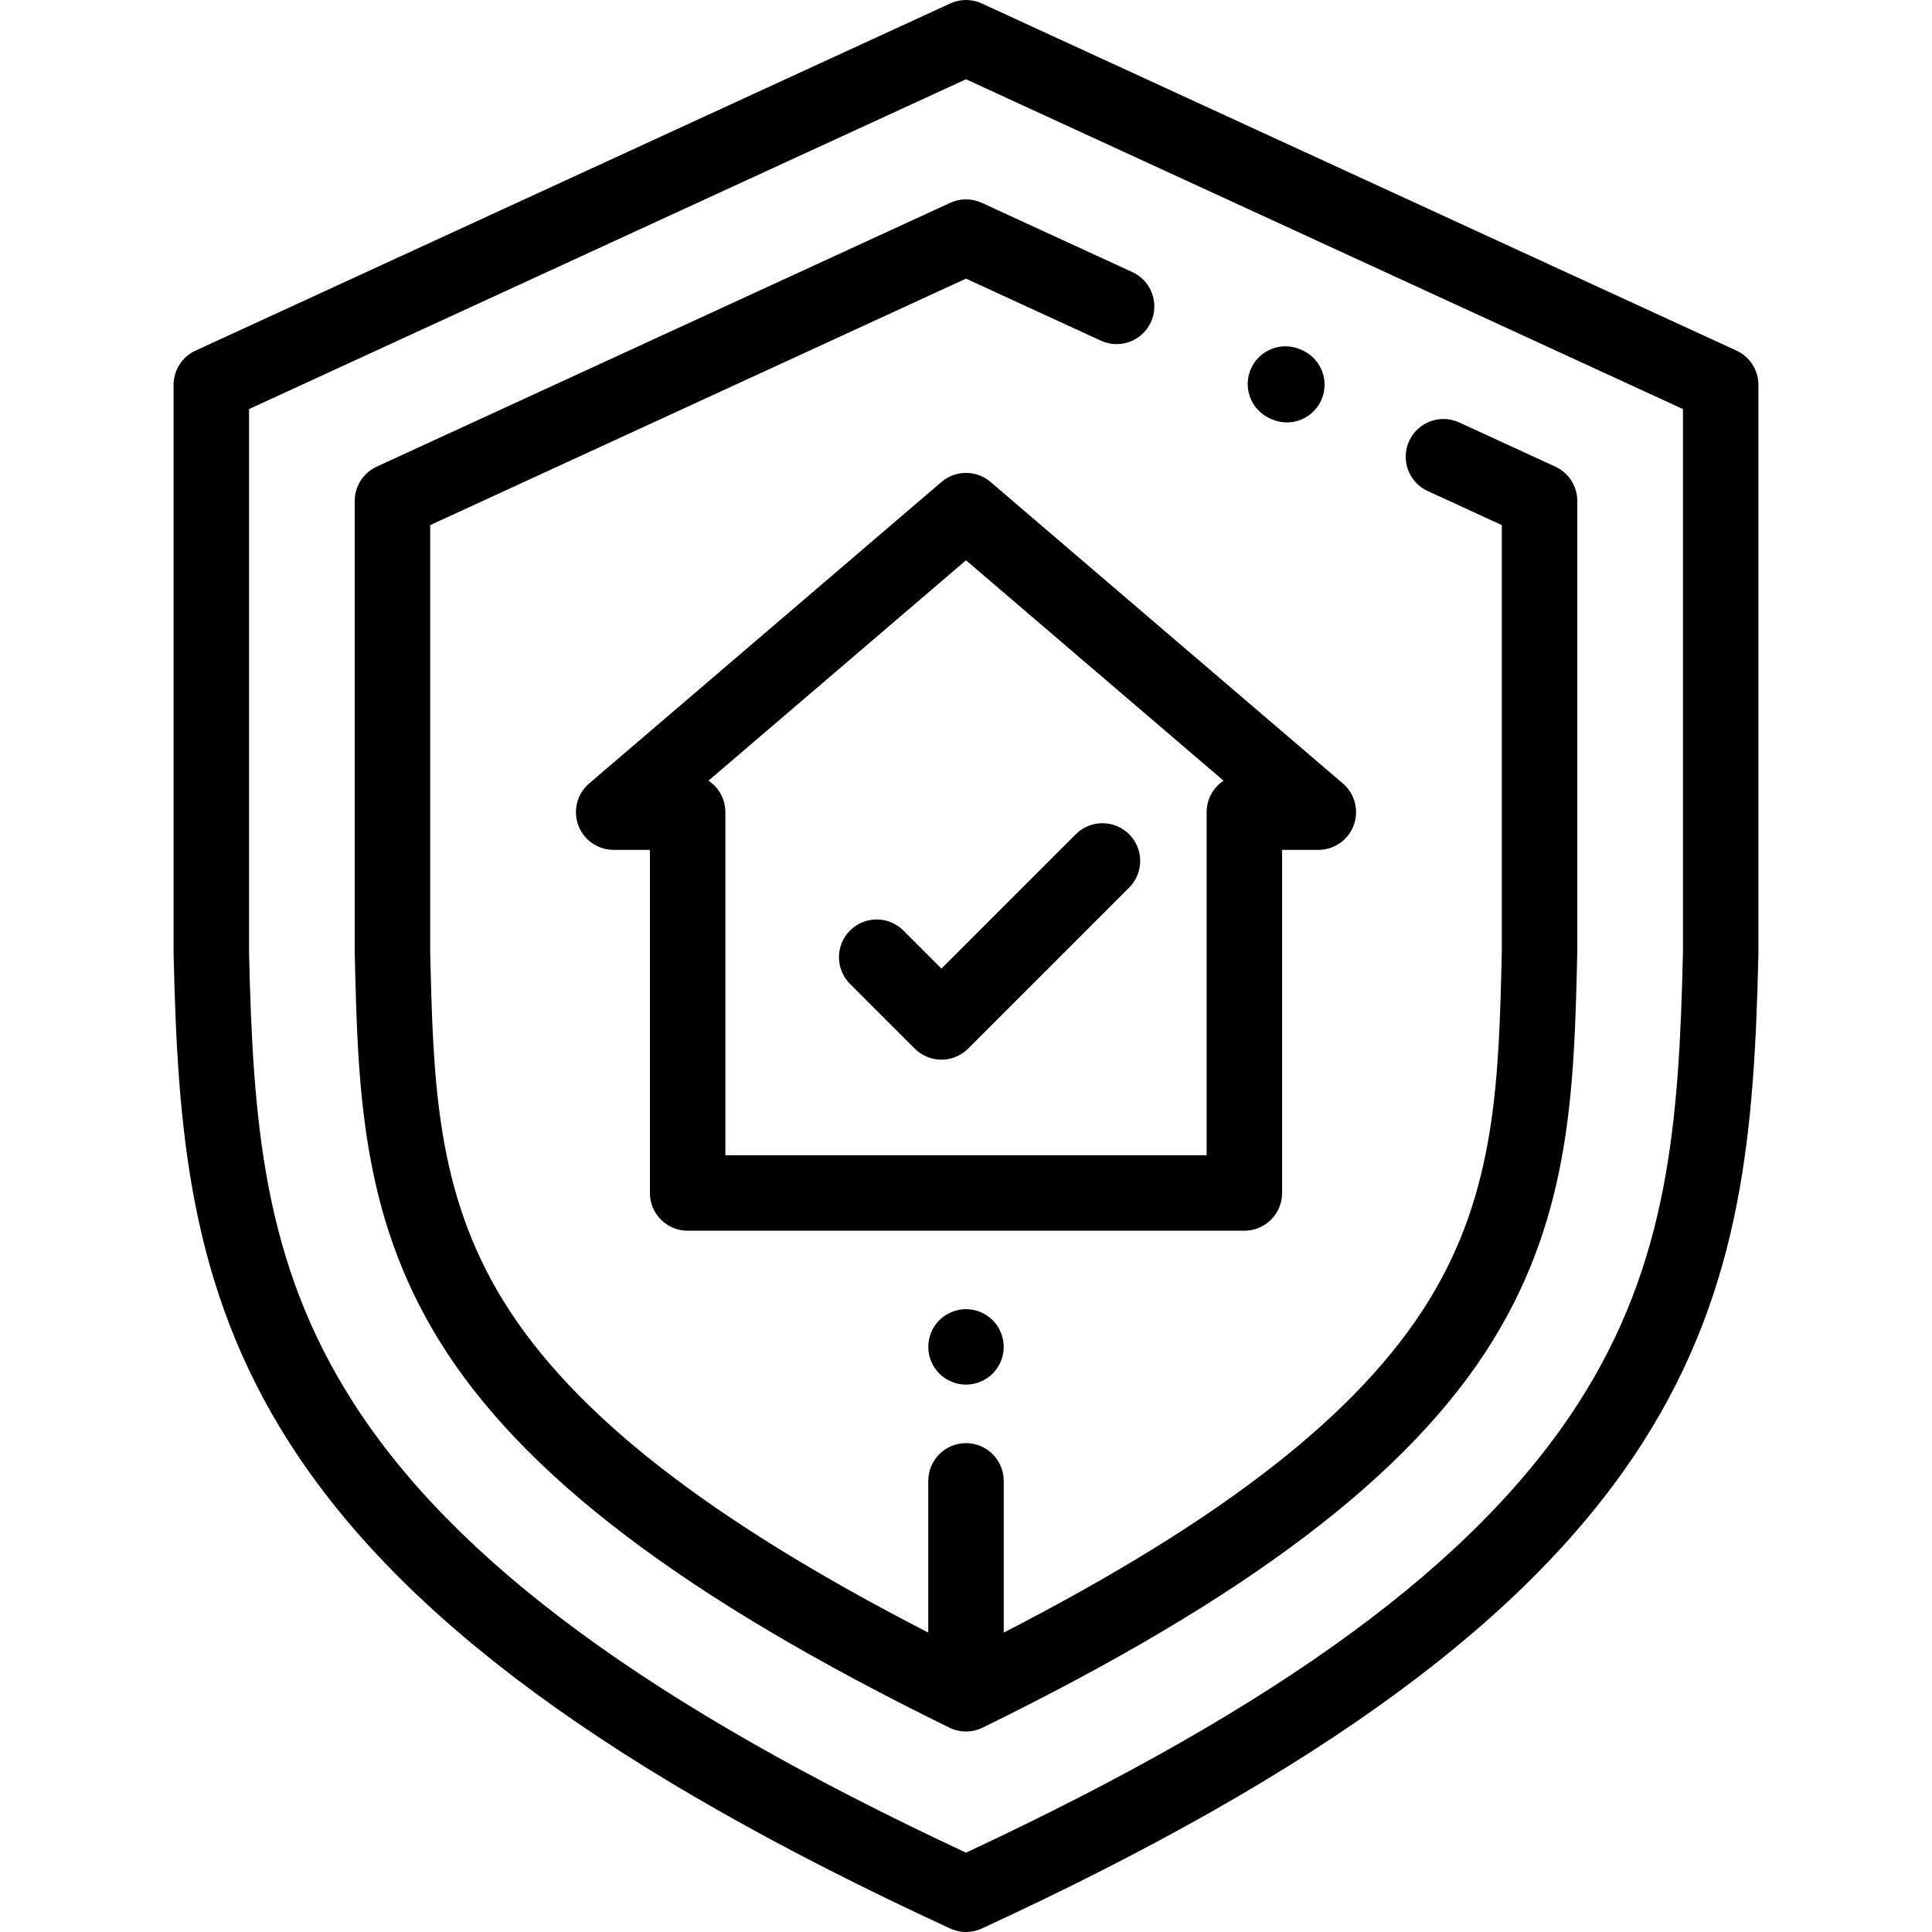
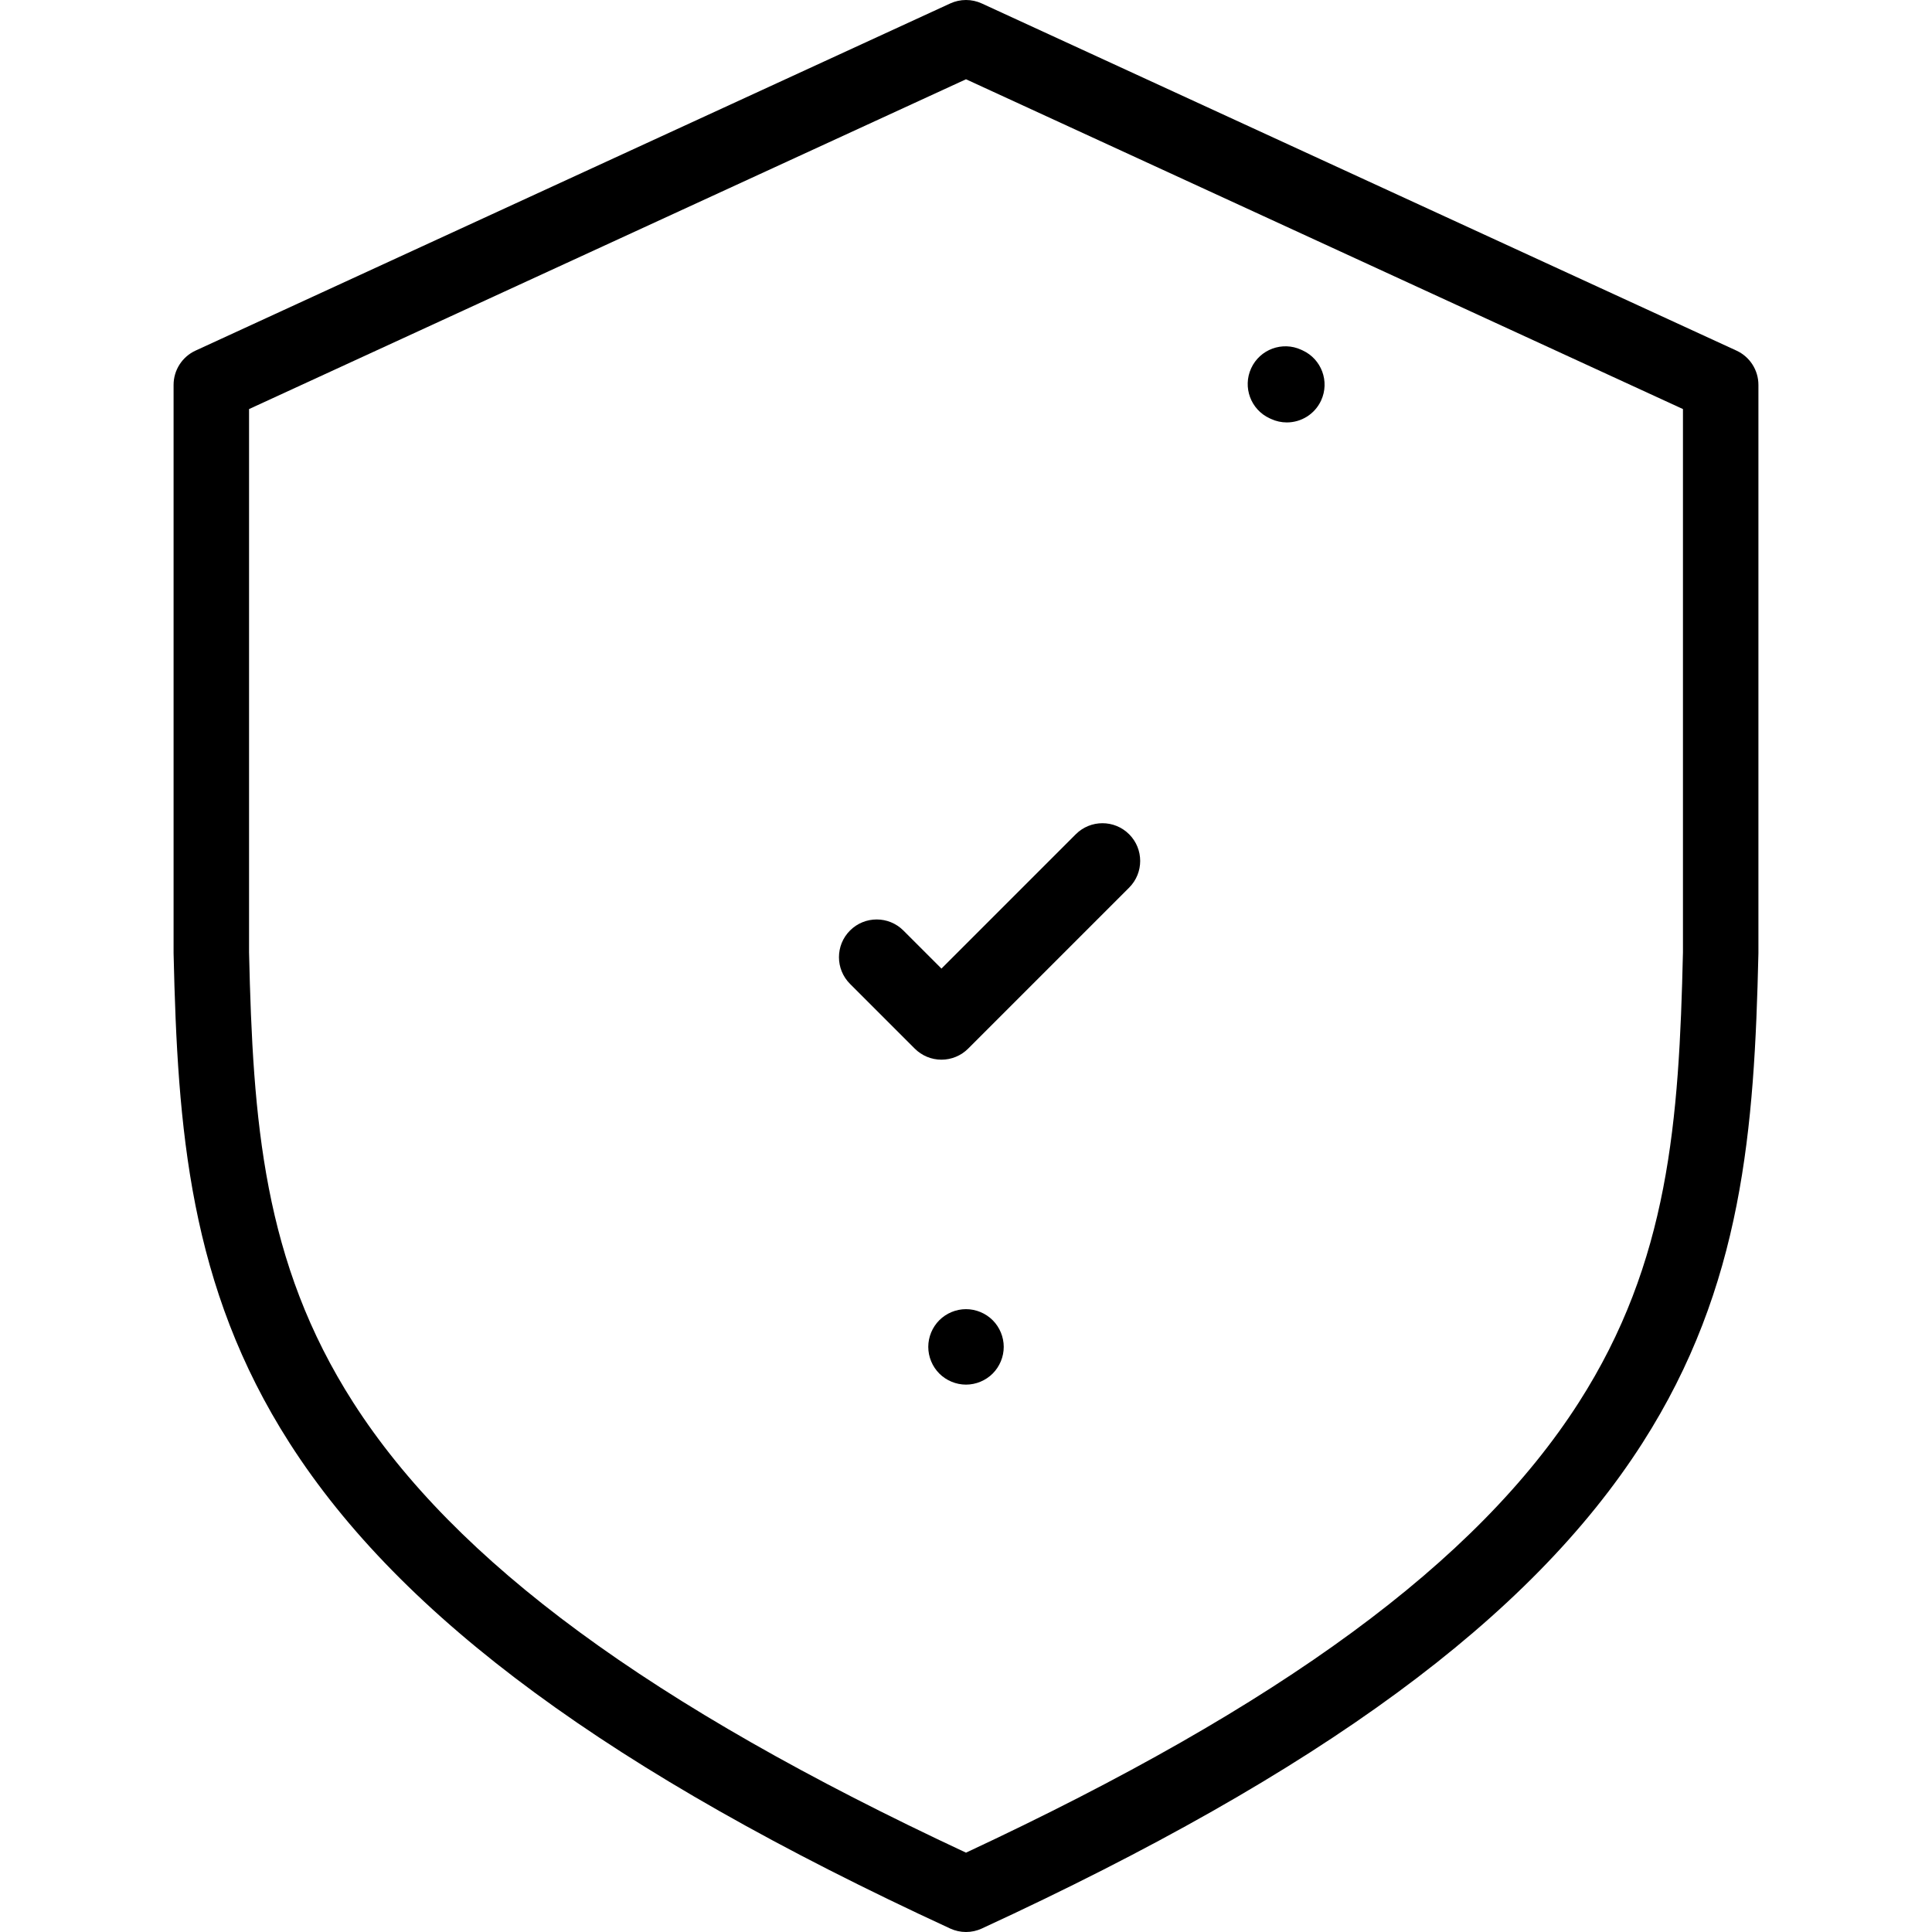
<svg xmlns="http://www.w3.org/2000/svg" id="Capa_1" x="0px" y="0px" viewBox="0 0 512 512" style="enable-background:new 0 0 512 512;" xml:space="preserve">
  <g>
    <g>
      <path d="M460.18,92.915l-200-92c-2.652-1.22-5.706-1.22-8.358,0l-200,92c-3.548,1.632-5.821,5.179-5.821,9.085v150.48   c0,0.077,0.001,0.153,0.002,0.229c1.063,46.381,4.113,88.161,30.772,129.767c29.681,46.323,85.3,87.188,175.035,128.604   c1.329,0.613,2.76,0.92,4.19,0.92s2.861-0.307,4.19-0.92c89.735-41.416,145.354-82.28,175.035-128.604   c26.66-41.606,29.709-83.386,30.772-129.767c0.001-0.076,0.002-0.152,0.002-0.229V102   C466.001,98.094,463.728,94.547,460.18,92.915z M446.001,252.366c-1.03,44.804-3.732,82.048-27.614,119.32   c-27.082,42.266-78.737,80.23-162.386,119.288c-83.649-39.059-135.304-77.022-162.386-119.288   c-23.882-37.272-26.584-74.516-27.614-119.32V108.407l190-87.4l190,87.4V252.366z" />
    </g>
  </g>
  <g>
    <g>
-       <path d="M412.18,123.67l-25.476-11.719c-5.017-2.306-10.956-0.111-13.264,4.906c-2.308,5.018-0.112,10.956,4.906,13.264   l19.655,9.041v112.651c-0.785,34.242-1.482,63.82-19.341,92.836c-18.381,29.863-54.369,58.019-112.659,88.004v-40.208   c0-5.522-4.477-10-10-10s-10,4.478-10,10v40.208c-58.29-29.985-94.278-58.141-112.659-88.004   c-17.859-29.016-18.556-58.594-19.341-92.836V139.162l142-65.32l35.732,16.437c5.019,2.309,10.957,0.112,13.264-4.906   c2.308-5.018,0.111-10.956-4.906-13.264L260.18,53.75c-2.652-1.22-5.706-1.22-8.358,0l-152,69.92   c-3.547,1.632-5.821,5.18-5.821,9.085v119.173c0,0.077,0.001,0.153,0.002,0.229c0.818,35.646,1.59,69.316,22.307,102.976   c21.92,35.614,64.911,68.252,135.294,102.711c1.387,0.679,2.892,1.019,4.397,1.019s3.01-0.34,4.397-1.019   c70.383-34.459,113.374-67.097,135.294-102.711c20.717-33.659,21.489-67.329,22.307-102.976c0.001-0.077,0.002-0.153,0.002-0.229   V132.755C418.001,128.85,415.728,125.302,412.18,123.67z" />
-     </g>
+       </g>
  </g>
  <g>
    <g>
      <path d="M263.071,349.87c-1.86-1.86-4.44-2.931-7.07-2.931s-5.21,1.071-7.07,2.931c-1.86,1.859-2.93,4.439-2.93,7.069   s1.07,5.21,2.93,7.07s4.44,2.93,7.07,2.93s5.21-1.069,7.07-2.93c1.86-1.861,2.93-4.44,2.93-7.07S264.931,351.729,263.071,349.87z" />
    </g>
  </g>
  <g>
    <g>
-       <path d="M355.876,207.63l-93.373-79.905c-3.743-3.203-9.261-3.203-13.004,0l-93.373,79.905c-3.181,2.722-4.329,7.137-2.878,11.063   c1.451,3.927,5.194,6.534,9.38,6.534h9.603v90.927c0,5.522,4.477,10,10,10h147.54c5.523,0,10-4.478,10-10v-90.927h9.603   c4.186,0,7.929-2.607,9.38-6.534S359.056,210.351,355.876,207.63z M319.771,215.228v90.927h-127.54v-90.927   c0-3.482-1.779-6.548-4.479-8.339l68.249-58.404l68.249,58.405C321.55,208.68,319.771,211.746,319.771,215.228z" />
-     </g>
+       </g>
  </g>
  <g>
    <g>
      <path d="M299.233,221.089c-3.905-3.905-10.237-3.905-14.142,0l-35.595,35.596l-10.09-10.09c-3.905-3.905-10.237-3.905-14.142,0   c-3.905,3.905-3.906,10.237,0,14.142l17.16,17.161c1.875,1.875,4.419,2.929,7.071,2.929s5.196-1.054,7.071-2.929l42.667-42.667   C303.138,231.326,303.138,224.994,299.233,221.089z" />
    </g>
  </g>
  <g>
    <g>
      <path d="M345.209,92.862l-0.37-0.17c-5.018-2.31-10.956-0.116-13.266,4.901c-2.31,5.017-0.116,10.956,4.901,13.266l0.37,0.17   c1.354,0.624,2.776,0.919,4.176,0.919c3.784,0,7.404-2.158,9.09-5.82C352.42,101.111,350.225,95.172,345.209,92.862z" />
    </g>
  </g>
  <g />
  <g />
  <g />
  <g />
  <g />
  <g />
  <g />
  <g />
  <g />
  <g />
  <g />
  <g />
  <g />
  <g />
  <g />
</svg>